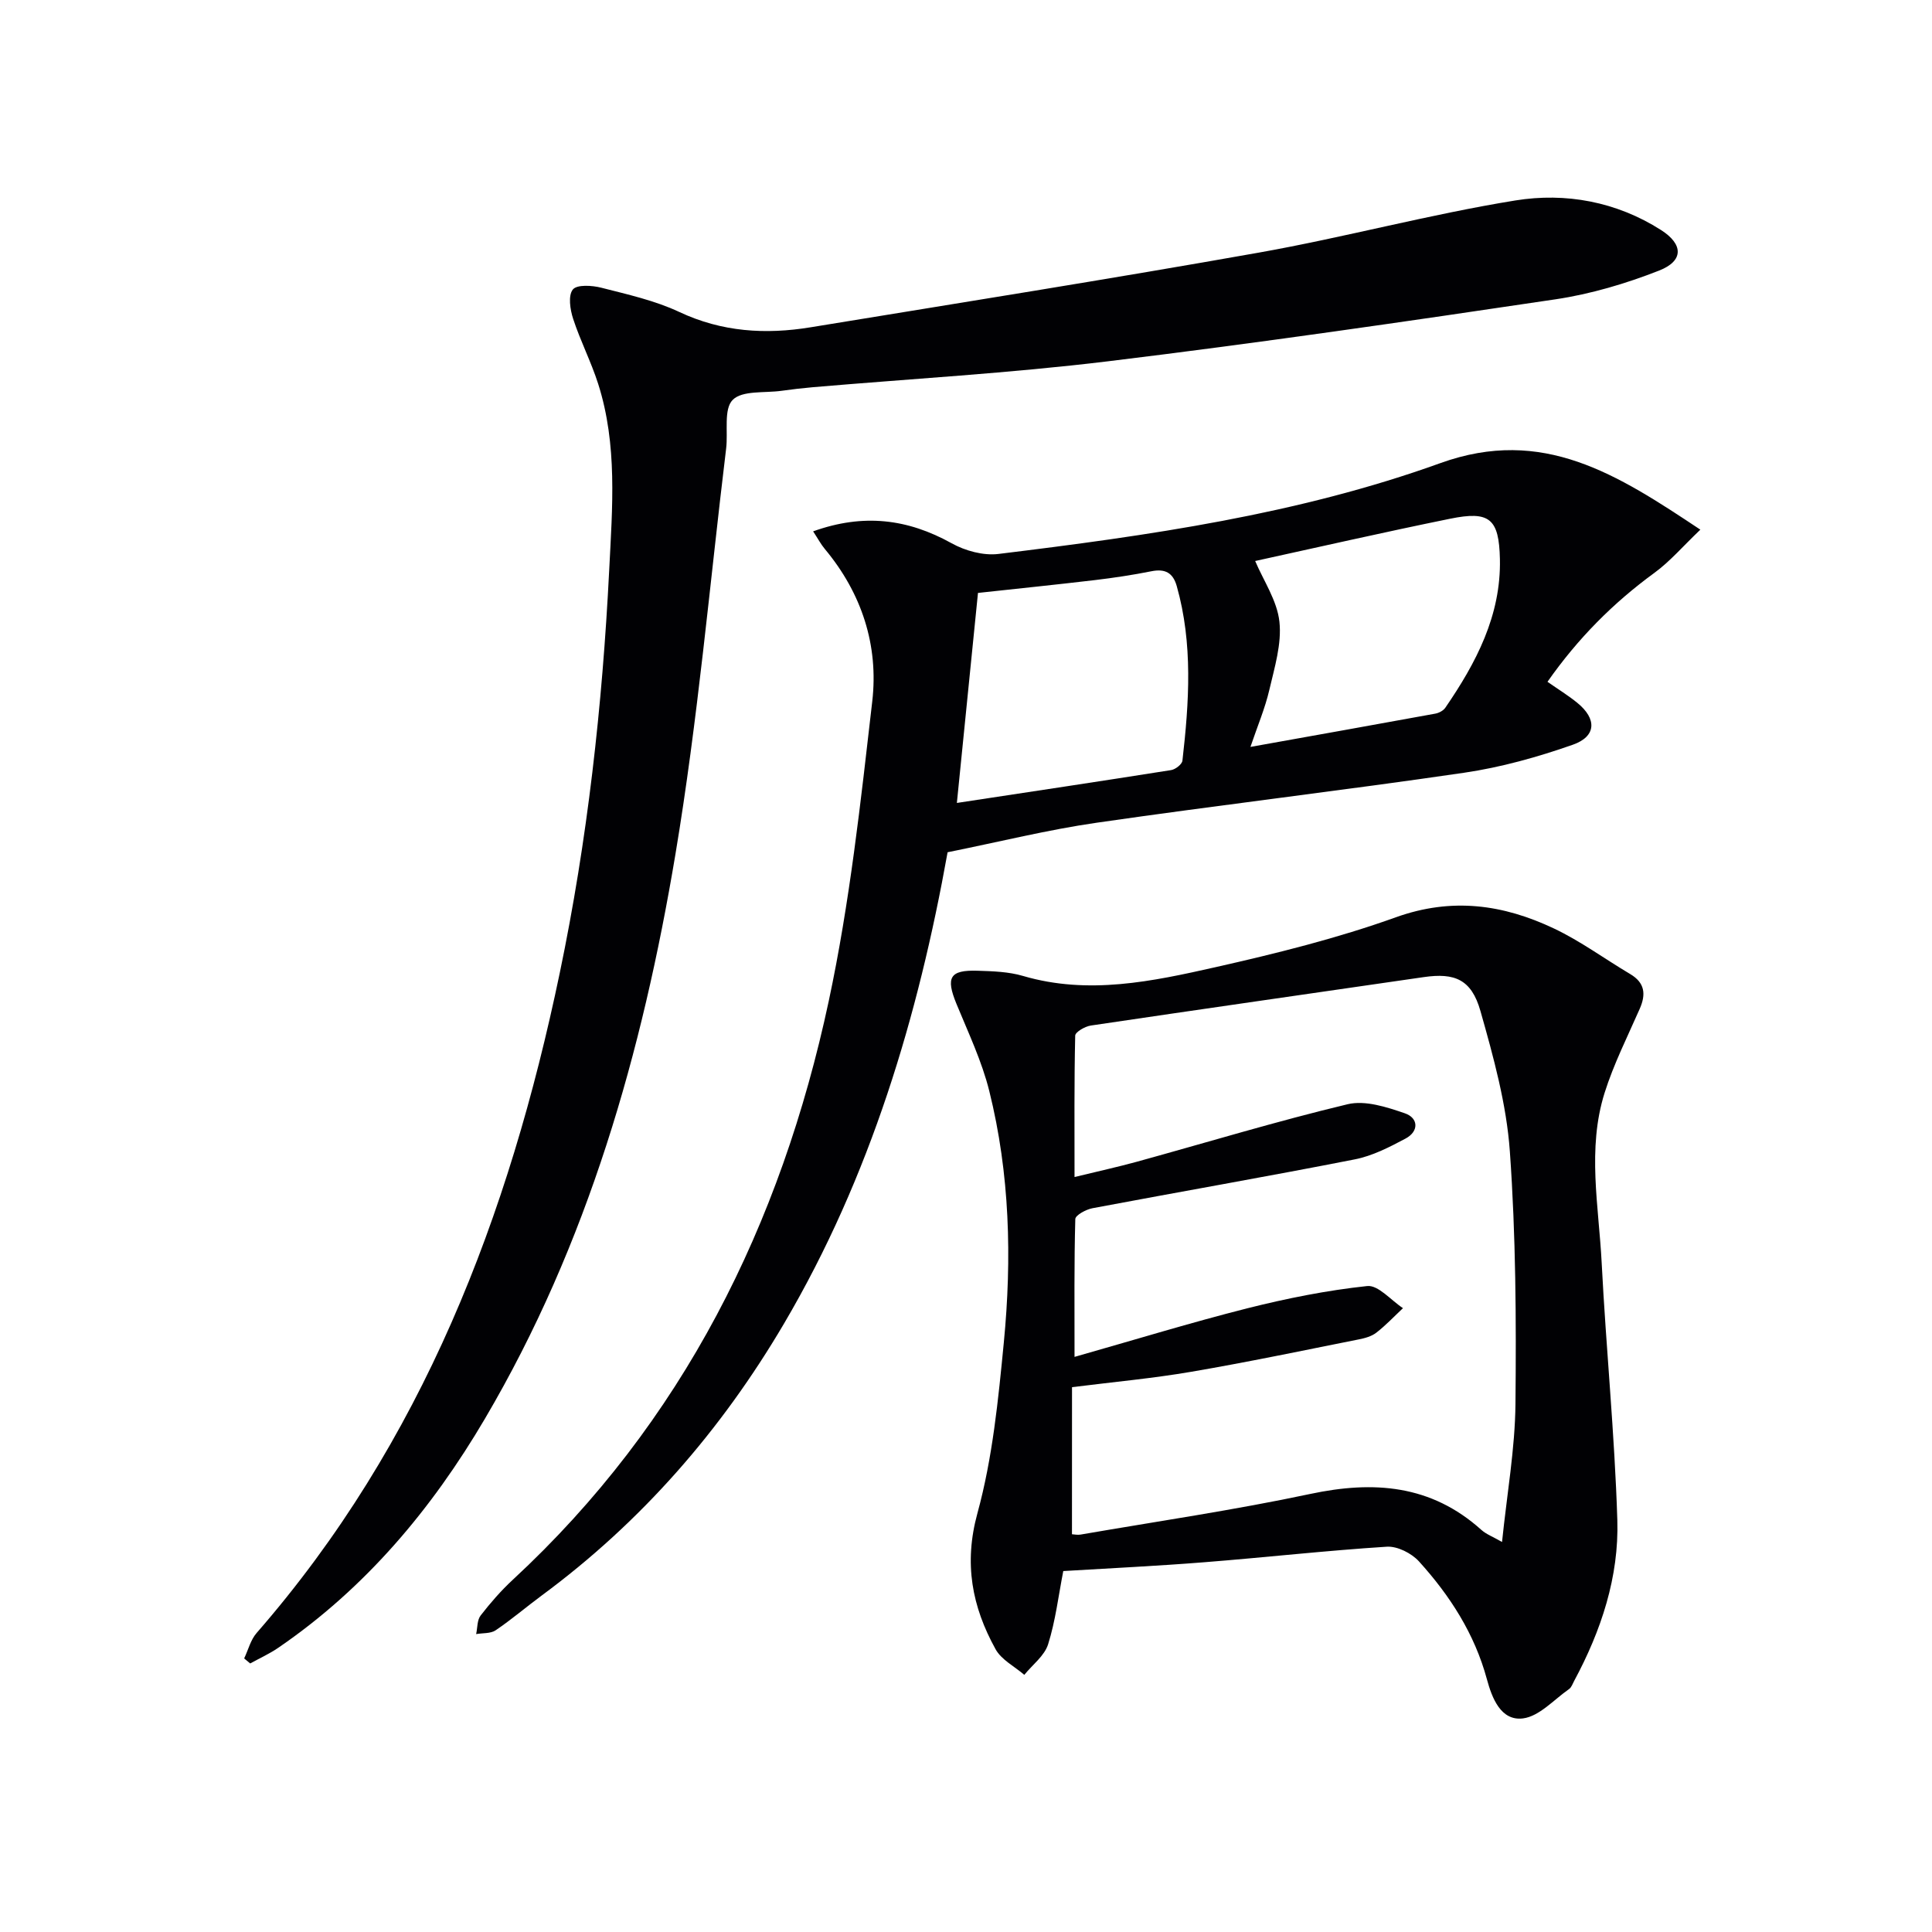
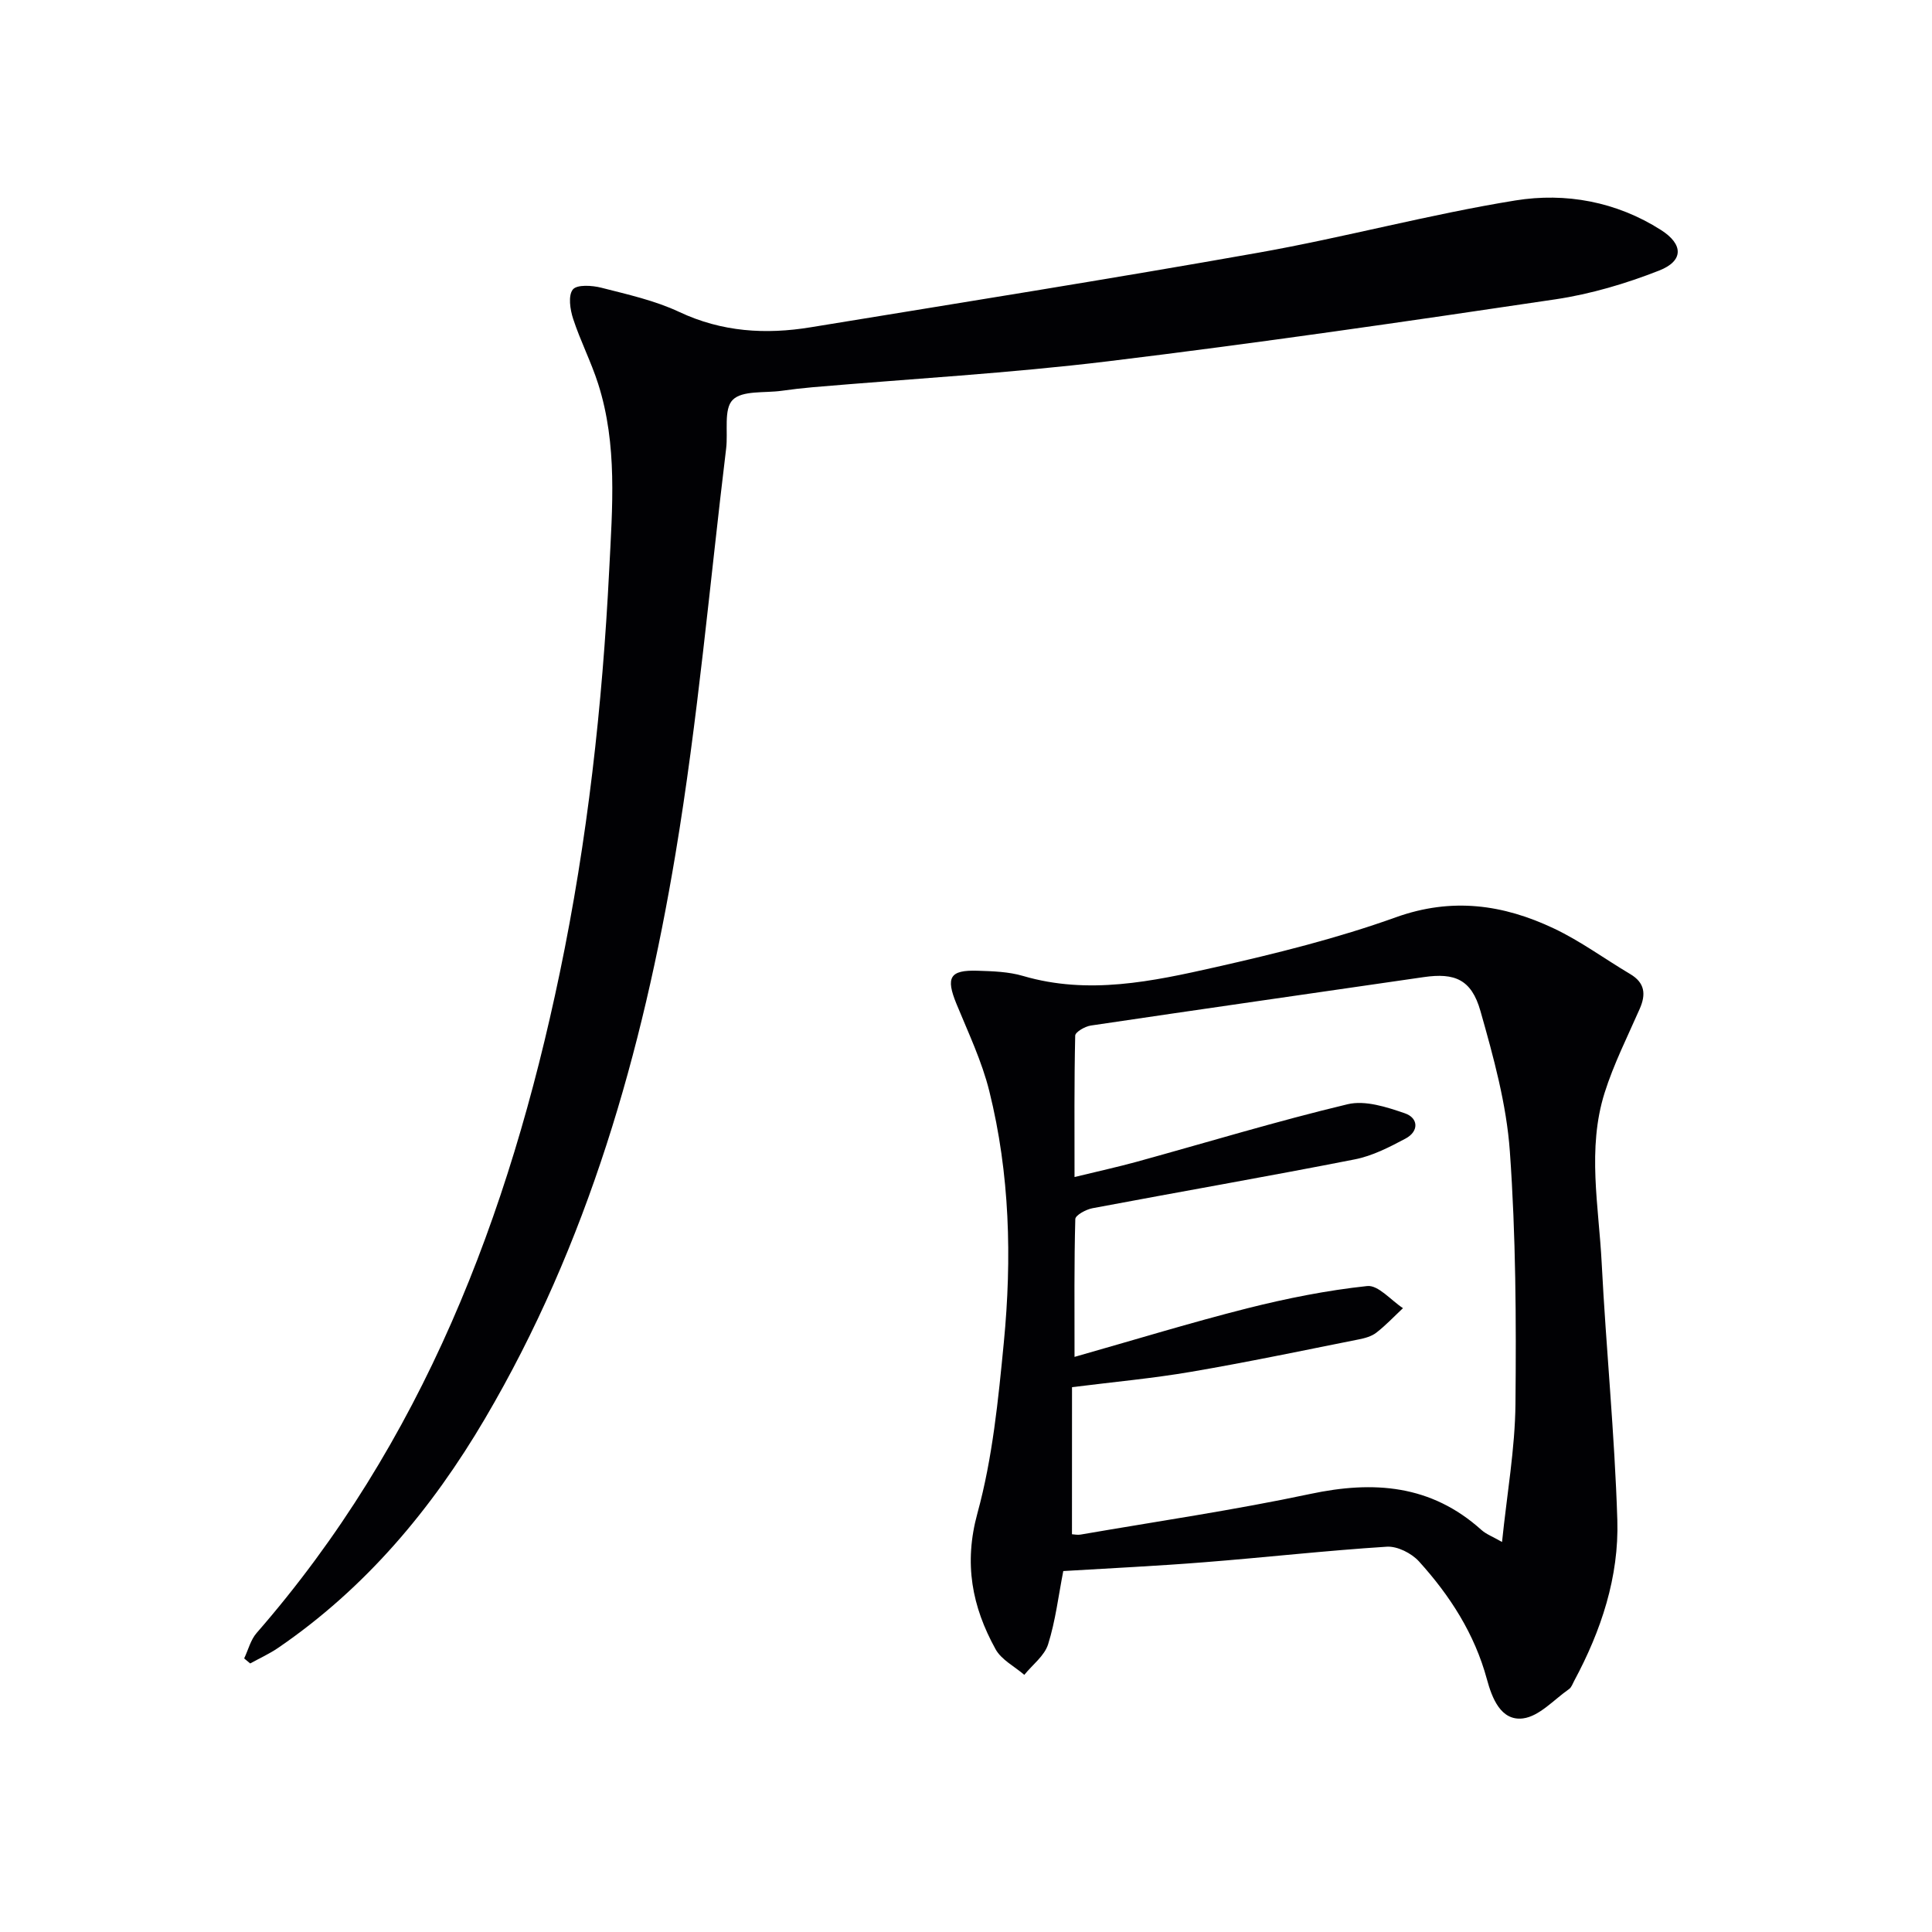
<svg xmlns="http://www.w3.org/2000/svg" enable-background="new 0 0 400 400" viewBox="0 0 400 400">
  <g fill="#010104">
    <path d="m220.14 325.27c-1.01 5.17-1.61 10.31-3.14 15.16-.75 2.39-3.23 4.23-4.93 6.33-2.02-1.75-4.74-3.11-5.95-5.31-4.87-8.81-6.61-17.74-3.75-28.17 3.13-11.42 4.31-23.47 5.46-35.33 1.69-17.44 1.25-34.92-3-52.02-1.54-6.22-4.36-12.13-6.81-18.1-2.24-5.47-1.4-7.04 4.4-6.85 3.14.1 6.41.2 9.39 1.08 13.53 3.97 26.77 1.13 39.86-1.82 12.59-2.84 25.22-5.98 37.34-10.33 11.6-4.16 22.22-2.65 32.71 2.32 5.52 2.61 10.52 6.31 15.8 9.44 3.05 1.81 3.29 4.19 1.96 7.21-2.53 5.76-5.39 11.43-7.27 17.4-3.64 11.58-1.2 23.45-.6 35.18.91 17.76 2.69 35.48 3.24 53.24.36 11.78-3.34 22.91-8.94 33.32-.32.59-.55 1.33-1.05 1.68-3.14 2.19-6.17 5.66-9.56 6.08-4.59.56-6.41-4.27-7.45-8.1-2.55-9.42-7.65-17.32-14.06-24.4-1.54-1.7-4.48-3.19-6.67-3.05-12.59.8-25.14 2.22-37.72 3.21-9.76.78-19.53 1.24-29.26 1.83zm1.8-7.62c.47.02 1.15.18 1.77.07 15.86-2.74 31.81-5.07 47.54-8.41 13.16-2.8 25.04-1.92 35.44 7.43 1.01.91 2.38 1.41 4.29 2.51 1.04-10.08 2.69-19.32 2.78-28.57.17-17.43.08-34.9-1.16-52.27-.69-9.8-3.39-19.57-6.09-29.09-1.86-6.56-5.34-7.95-11.74-7.02-22.98 3.34-45.97 6.62-68.94 10.03-1.2.18-3.2 1.34-3.22 2.08-.22 9.56-.14 19.13-.14 29.28 4.84-1.18 8.87-2.06 12.85-3.15 14.56-4.01 29.01-8.41 43.69-11.92 3.63-.87 8.09.58 11.86 1.88 2.8.96 2.95 3.73.13 5.23-3.34 1.78-6.87 3.6-10.53 4.31-18.06 3.55-36.2 6.7-54.29 10.11-1.33.25-3.52 1.44-3.55 2.24-.25 9.07-.16 18.15-.16 28.54 12.61-3.58 24.14-7.12 35.81-10.07 8.15-2.05 16.45-3.71 24.79-4.6 2.28-.24 4.93 2.96 7.4 4.58-1.82 1.71-3.55 3.55-5.51 5.07-1 .78-2.41 1.16-3.7 1.41-11.55 2.3-23.07 4.72-34.67 6.7-7.94 1.36-15.98 2.09-24.64 3.18-.01 10.48-.01 20.39-.01 30.45z" />
    <path d="m50.55 343.36c.85-1.78 1.34-3.86 2.59-5.28 34.34-39.39 52.26-86.33 62.75-136.63 5.74-27.52 8.83-55.37 10.24-83.46.65-12.99 1.74-25.9-2.29-38.53-1.46-4.57-3.69-8.89-5.18-13.46-.63-1.92-1.06-4.82-.06-6.06.85-1.06 3.99-.86 5.9-.37 5.46 1.4 11.08 2.64 16.14 5.02 8.83 4.15 17.87 4.7 27.2 3.17 30.94-5.07 61.92-9.98 92.79-15.46 17.79-3.16 35.3-7.92 53.12-10.8 10.39-1.68 20.92.24 30.14 6.12 4.65 2.96 4.72 6.4-.39 8.4-6.88 2.7-14.15 4.86-21.45 5.95-30.86 4.59-61.74 9.08-92.71 12.84-20.28 2.46-40.72 3.61-61.08 5.36-2.15.19-4.3.44-6.44.74-3.49.49-8.16-.12-10.13 1.89-1.9 1.93-.93 6.61-1.35 10.06-3.4 28.02-5.85 56.2-10.5 84.01-6.84 40.94-18.14 80.66-39.43 116.84-11.01 18.72-24.72 35.07-42.79 47.44-1.83 1.25-3.88 2.18-5.82 3.25-.42-.35-.84-.69-1.25-1.04z" />
-     <path d="m196.19 176.45c-6.06 33.79-15.92 67.08-33.87 97.59-13 22.09-29.5 41.03-50.16 56.29-3.21 2.37-6.25 4.98-9.55 7.21-1.04.7-2.67.54-4.03.78.29-1.3.19-2.9.93-3.85 2.03-2.62 4.23-5.15 6.66-7.4 35.23-32.61 55.52-73.56 65.41-119.8 4.36-20.4 6.62-41.29 9.01-62.05 1.34-11.6-2.17-22.39-9.82-31.56-.8-.95-1.39-2.08-2.42-3.65 10.43-3.75 19.59-2.58 28.68 2.47 2.8 1.56 6.56 2.59 9.68 2.21 31.01-3.79 62.03-8.18 91.51-18.81 21.23-7.65 36.62 2.34 53.82 13.78-3.64 3.47-6.29 6.59-9.51 8.94-8.55 6.24-15.86 13.59-22.14 22.56 2.23 1.56 4.31 2.83 6.18 4.36 4.06 3.3 3.97 6.95-.94 8.67-7.29 2.56-14.88 4.68-22.51 5.8-25.3 3.7-50.71 6.68-76.02 10.34-10.1 1.45-20.08 3.94-30.91 6.12zm1.92-10.21c15.2-2.31 29.78-4.49 44.35-6.8.9-.14 2.27-1.2 2.35-1.96 1.38-12.1 2.2-24.2-1.18-36.15-.78-2.75-2.41-3.62-5.23-3.06-3.9.78-7.84 1.37-11.78 1.84-8.03.95-16.08 1.77-24.14 2.65-1.44 14.32-2.87 28.49-4.37 43.48zm61.76-50.09c1.73 4.09 4.55 8.2 5.02 12.57.5 4.59-1.01 9.47-2.09 14.12-.88 3.79-2.43 7.43-3.91 11.8 13.27-2.38 25.78-4.6 38.28-6.89.75-.14 1.64-.61 2.06-1.21 6.38-9.3 11.56-19.11 11.31-30.78-.18-8.41-2.15-10.03-10.32-8.36-13.81 2.81-27.55 5.95-40.35 8.75z" />
  </g>
</svg>